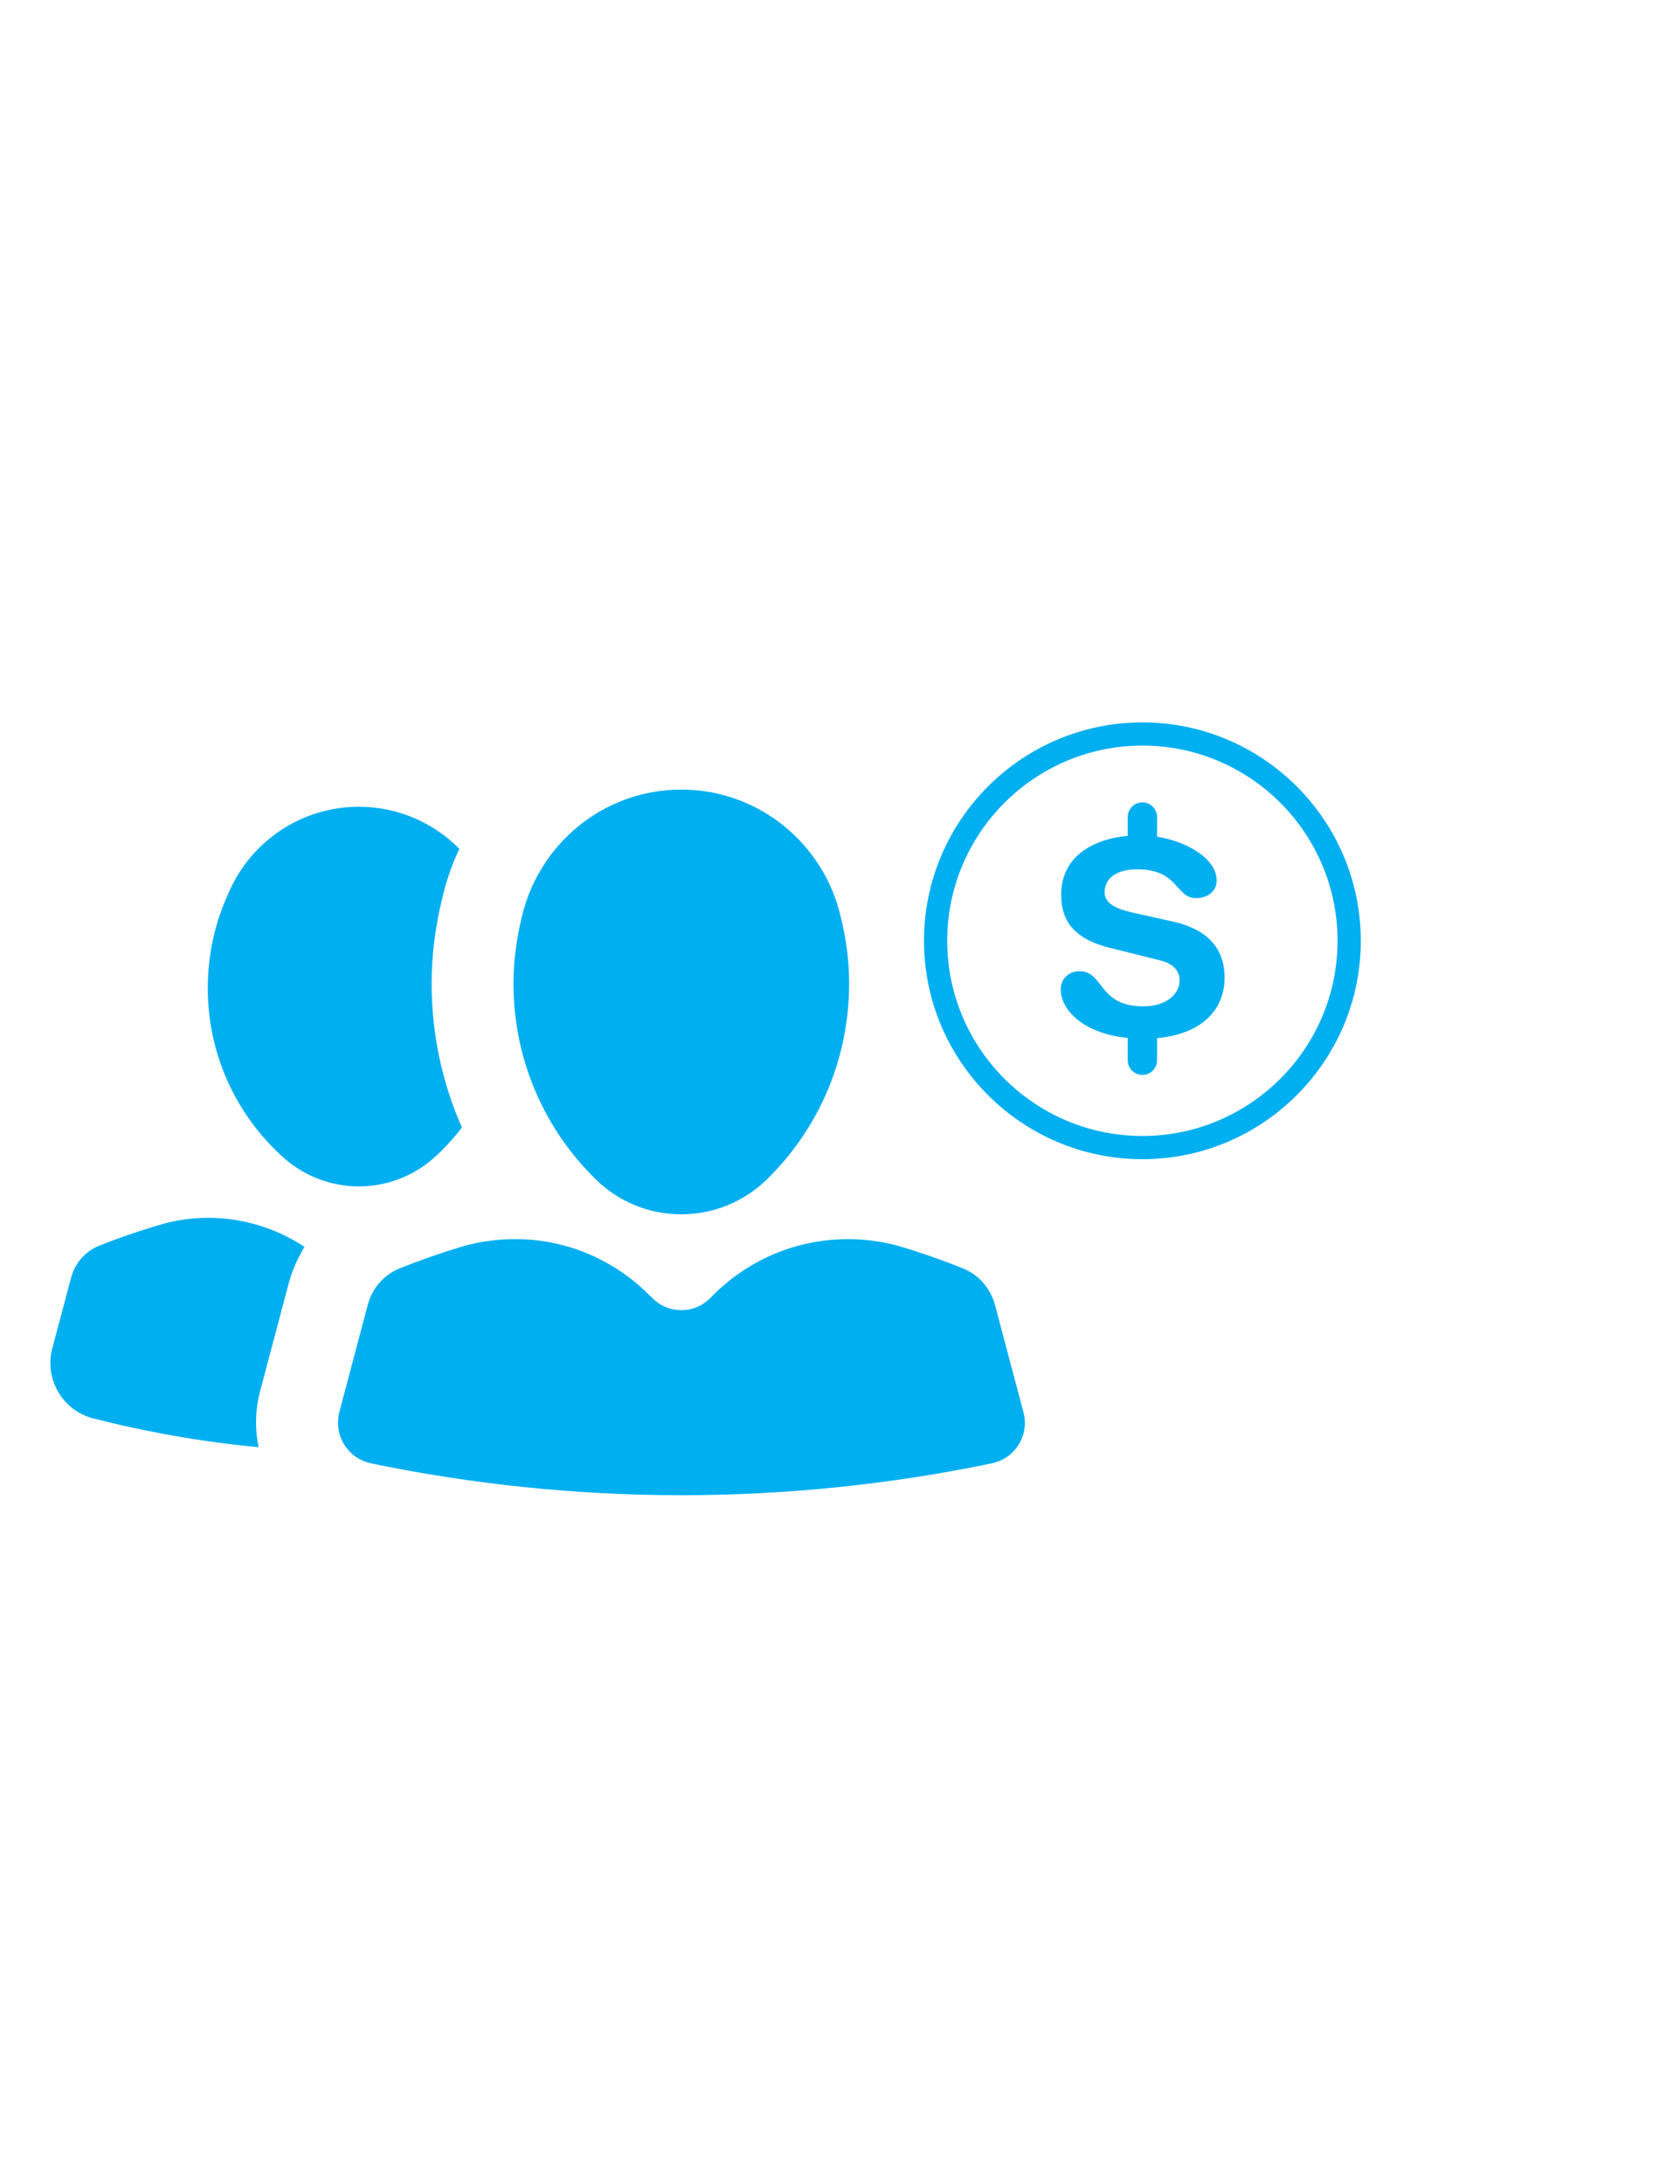
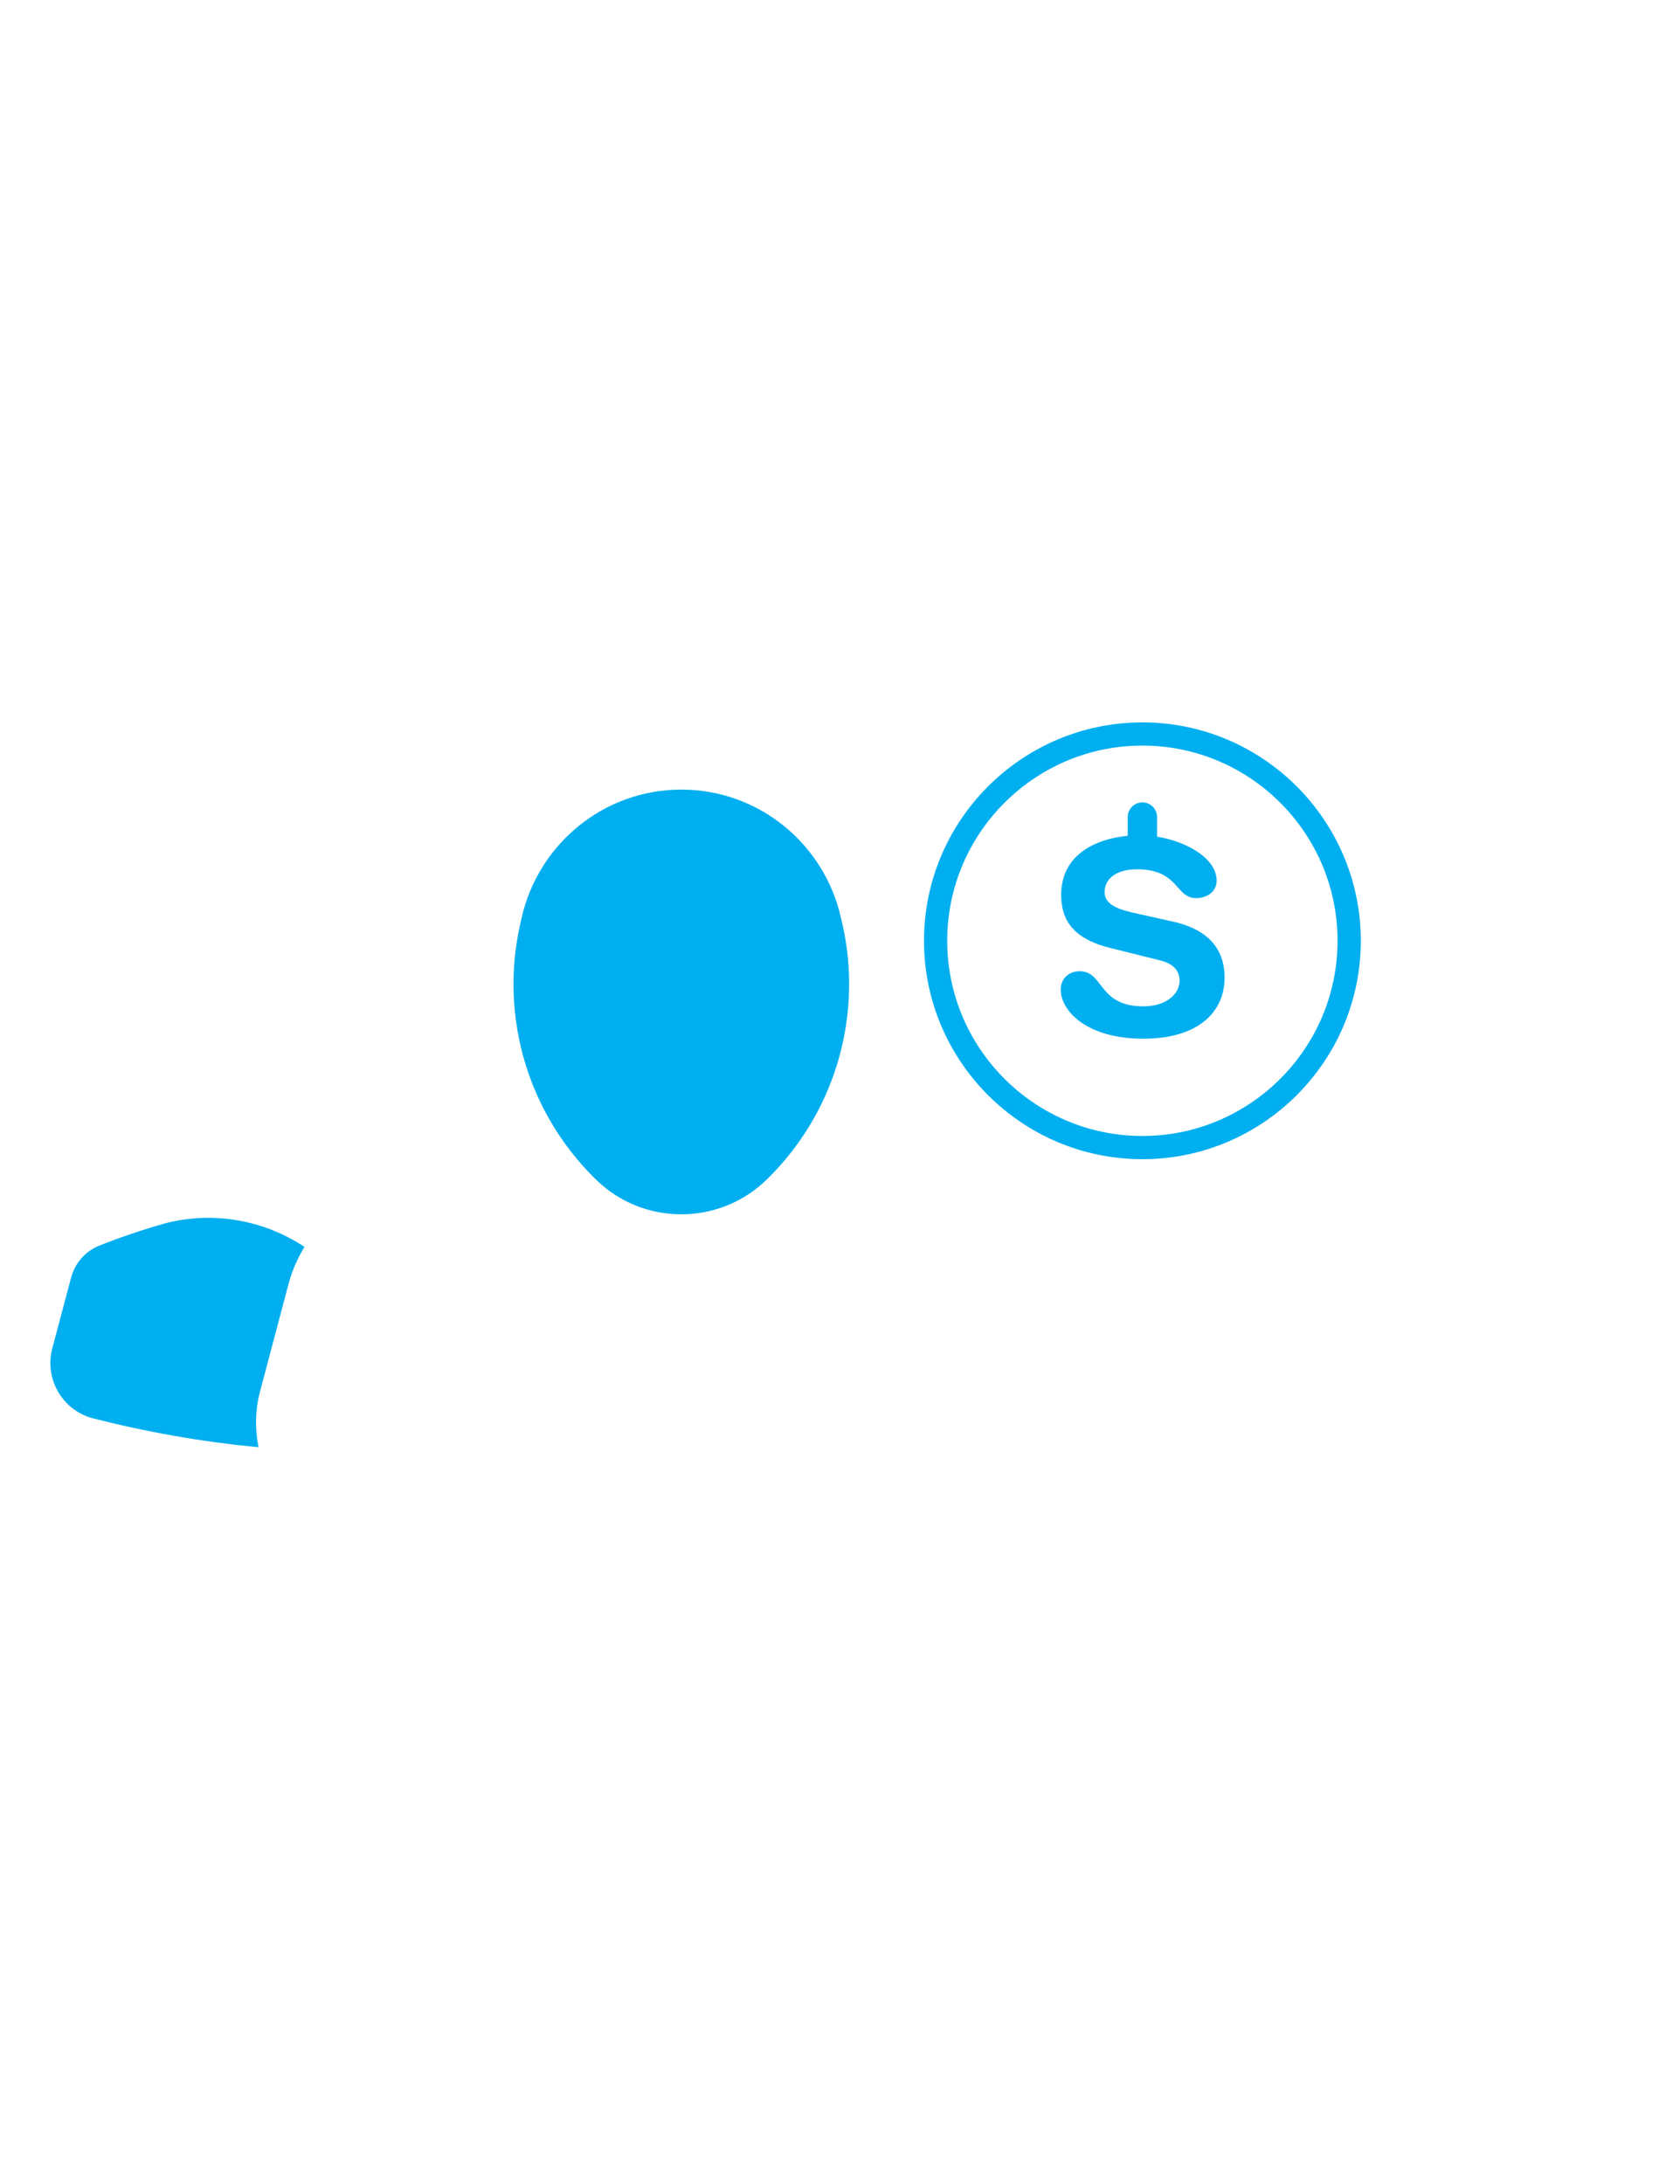
<svg xmlns="http://www.w3.org/2000/svg" version="1.1" x="0px" y="0px" width="50px" height="65px" viewBox="0 0 50 65" enable-background="new 0 0 50 65" xml:space="preserve">
  <g id="Layer_3">
    <g>
      <g>
-         <path fill="#00AFF0" d="M29.61,38.828c-0.143-0.512-0.5-0.899-0.96-1.082c-0.601-0.241-1.216-0.457-1.84-0.644     c-0.496-0.146-1.029-0.222-1.575-0.222c-1.602,0-3.05,0.668-4.084,1.74c-0.221,0.232-0.531,0.373-0.875,0.373     c-0.343,0-0.652-0.141-0.874-0.373c0-0.001-0.001-0.002-0.001-0.002l0,0c-0.035-0.036-0.074-0.067-0.109-0.102     c-0.095-0.099-0.195-0.188-0.296-0.278c0-0.002-0.003-0.003-0.007-0.006c-0.848-0.722-1.907-1.203-3.077-1.325     c-0.194-0.017-0.393-0.027-0.594-0.027c-0.541,0-1.075,0.076-1.57,0.222c-0.627,0.187-1.241,0.402-1.844,0.644     c-0.458,0.183-0.817,0.57-0.957,1.082l-0.849,3.204c-0.019,0.07-0.028,0.141-0.034,0.217c-0.002,0.018-0.004,0.042-0.004,0.06     c-0.001,0.06,0,0.11,0.008,0.167c0.003,0.029,0.006,0.062,0.014,0.094c0.008,0.045,0.017,0.088,0.03,0.13     c0.011,0.037,0.022,0.071,0.04,0.106c0.005,0.018,0.016,0.033,0.022,0.055c0.146,0.315,0.424,0.573,0.787,0.668     c0.027,0.009,0.06,0.018,0.088,0.025c2.983,0.617,6.067,0.946,9.229,0.946c3.165,0,6.252-0.329,9.231-0.946     c0.029-0.008,0.062-0.017,0.091-0.025c0.649-0.174,1.034-0.843,0.861-1.496L29.61,38.828z" />
-       </g>
+         </g>
      <g>
        <path fill="#00AFF0" d="M20.275,36.14c0.981,0,1.871-0.385,2.528-1.019c1.527-1.48,2.469-3.553,2.469-5.852     c0-0.673-0.089-1.332-0.245-1.957c-0.49-2.183-2.431-3.812-4.751-3.812c-2.318,0-4.258,1.63-4.75,3.812     c-0.151,0.625-0.244,1.284-0.244,1.957c0,2.299,0.945,4.372,2.471,5.852C18.406,35.755,19.297,36.14,20.275,36.14z" />
      </g>
      <g>
        <path fill="#00AFF0" d="M4.913,36.409c-0.669,0.191-1.325,0.411-1.962,0.665c-0.397,0.16-0.713,0.499-0.833,0.945l-0.561,2.108     c-0.241,0.905,0.294,1.837,1.193,2.081c1.604,0.411,3.254,0.705,4.945,0.864c-0.108-0.535-0.104-1.106,0.048-1.673l0.849-3.203     c0.106-0.393,0.268-0.754,0.47-1.086C7.822,36.289,6.31,36.046,4.913,36.409z" />
      </g>
      <g>
-         <path fill="#00AFF0" d="M10.68,35.309c0.9,0,1.719-0.355,2.322-0.929c0.274-0.252,0.518-0.53,0.746-0.822     c-0.589-1.332-0.902-2.784-0.902-4.289c0-0.828,0.106-1.674,0.312-2.521c0.119-0.522,0.295-1.018,0.513-1.486     c-0.763-0.771-1.82-1.251-2.99-1.251c-1.734,0-3.225,1.05-3.871,2.549c-0.403,0.867-0.626,1.832-0.626,2.85     c0,1.966,0.836,3.732,2.174,4.971C8.96,34.953,9.782,35.309,10.68,35.309z" />
-       </g>
+         </g>
    </g>
  </g>
  <g id="Layer_5">
    <g>
      <g>
        <g>
          <path fill-rule="evenodd" clip-rule="evenodd" fill="#00AFF0" d="M34,21.5c-3.585,0-6.5,2.915-6.5,6.5      c0,3.584,2.915,6.5,6.5,6.5c3.584,0,6.5-2.916,6.5-6.5C40.5,24.415,37.584,21.5,34,21.5z M34,33.809      c-3.204,0-5.809-2.605-5.809-5.809S30.796,22.19,34,22.19c3.203,0,5.808,2.605,5.808,5.809S37.203,33.809,34,33.809z       M34.029,30.914c-1.699,0-2.46-0.836-2.46-1.461c0-0.322,0.236-0.547,0.563-0.547c0.728,0,0.54,1.045,1.896,1.045      c0.693,0,1.079-0.377,1.079-0.763c0-0.232-0.116-0.489-0.573-0.603l-1.513-0.378c-1.217-0.303-1.438-0.962-1.438-1.581      c0-1.286,1.211-1.767,2.346-1.767c1.047,0,2.281,0.578,2.281,1.348c0,0.332-0.285,0.523-0.613,0.523      c-0.621,0-0.507-0.858-1.755-0.858c-0.623,0-0.967,0.281-0.967,0.682c0,0.401,0.491,0.529,0.917,0.626l1.118,0.249      c1.226,0.273,1.536,0.989,1.536,1.663C36.447,30.133,35.647,30.914,34.029,30.914z" />
-           <path fill="#00AFF0" d="M34,31.992c-0.241,0-0.437-0.195-0.437-0.438v-0.735c0-0.243,0.195-0.438,0.437-0.438      c0.24,0,0.436,0.195,0.436,0.438v0.735C34.436,31.797,34.24,31.992,34,31.992z" />
          <path fill="#00AFF0" d="M34,25.491c-0.241,0-0.437-0.196-0.437-0.437v-0.737c0-0.241,0.195-0.436,0.437-0.436      c0.24,0,0.436,0.195,0.436,0.436v0.737C34.436,25.295,34.24,25.491,34,25.491z" />
        </g>
      </g>
    </g>
  </g>
</svg>